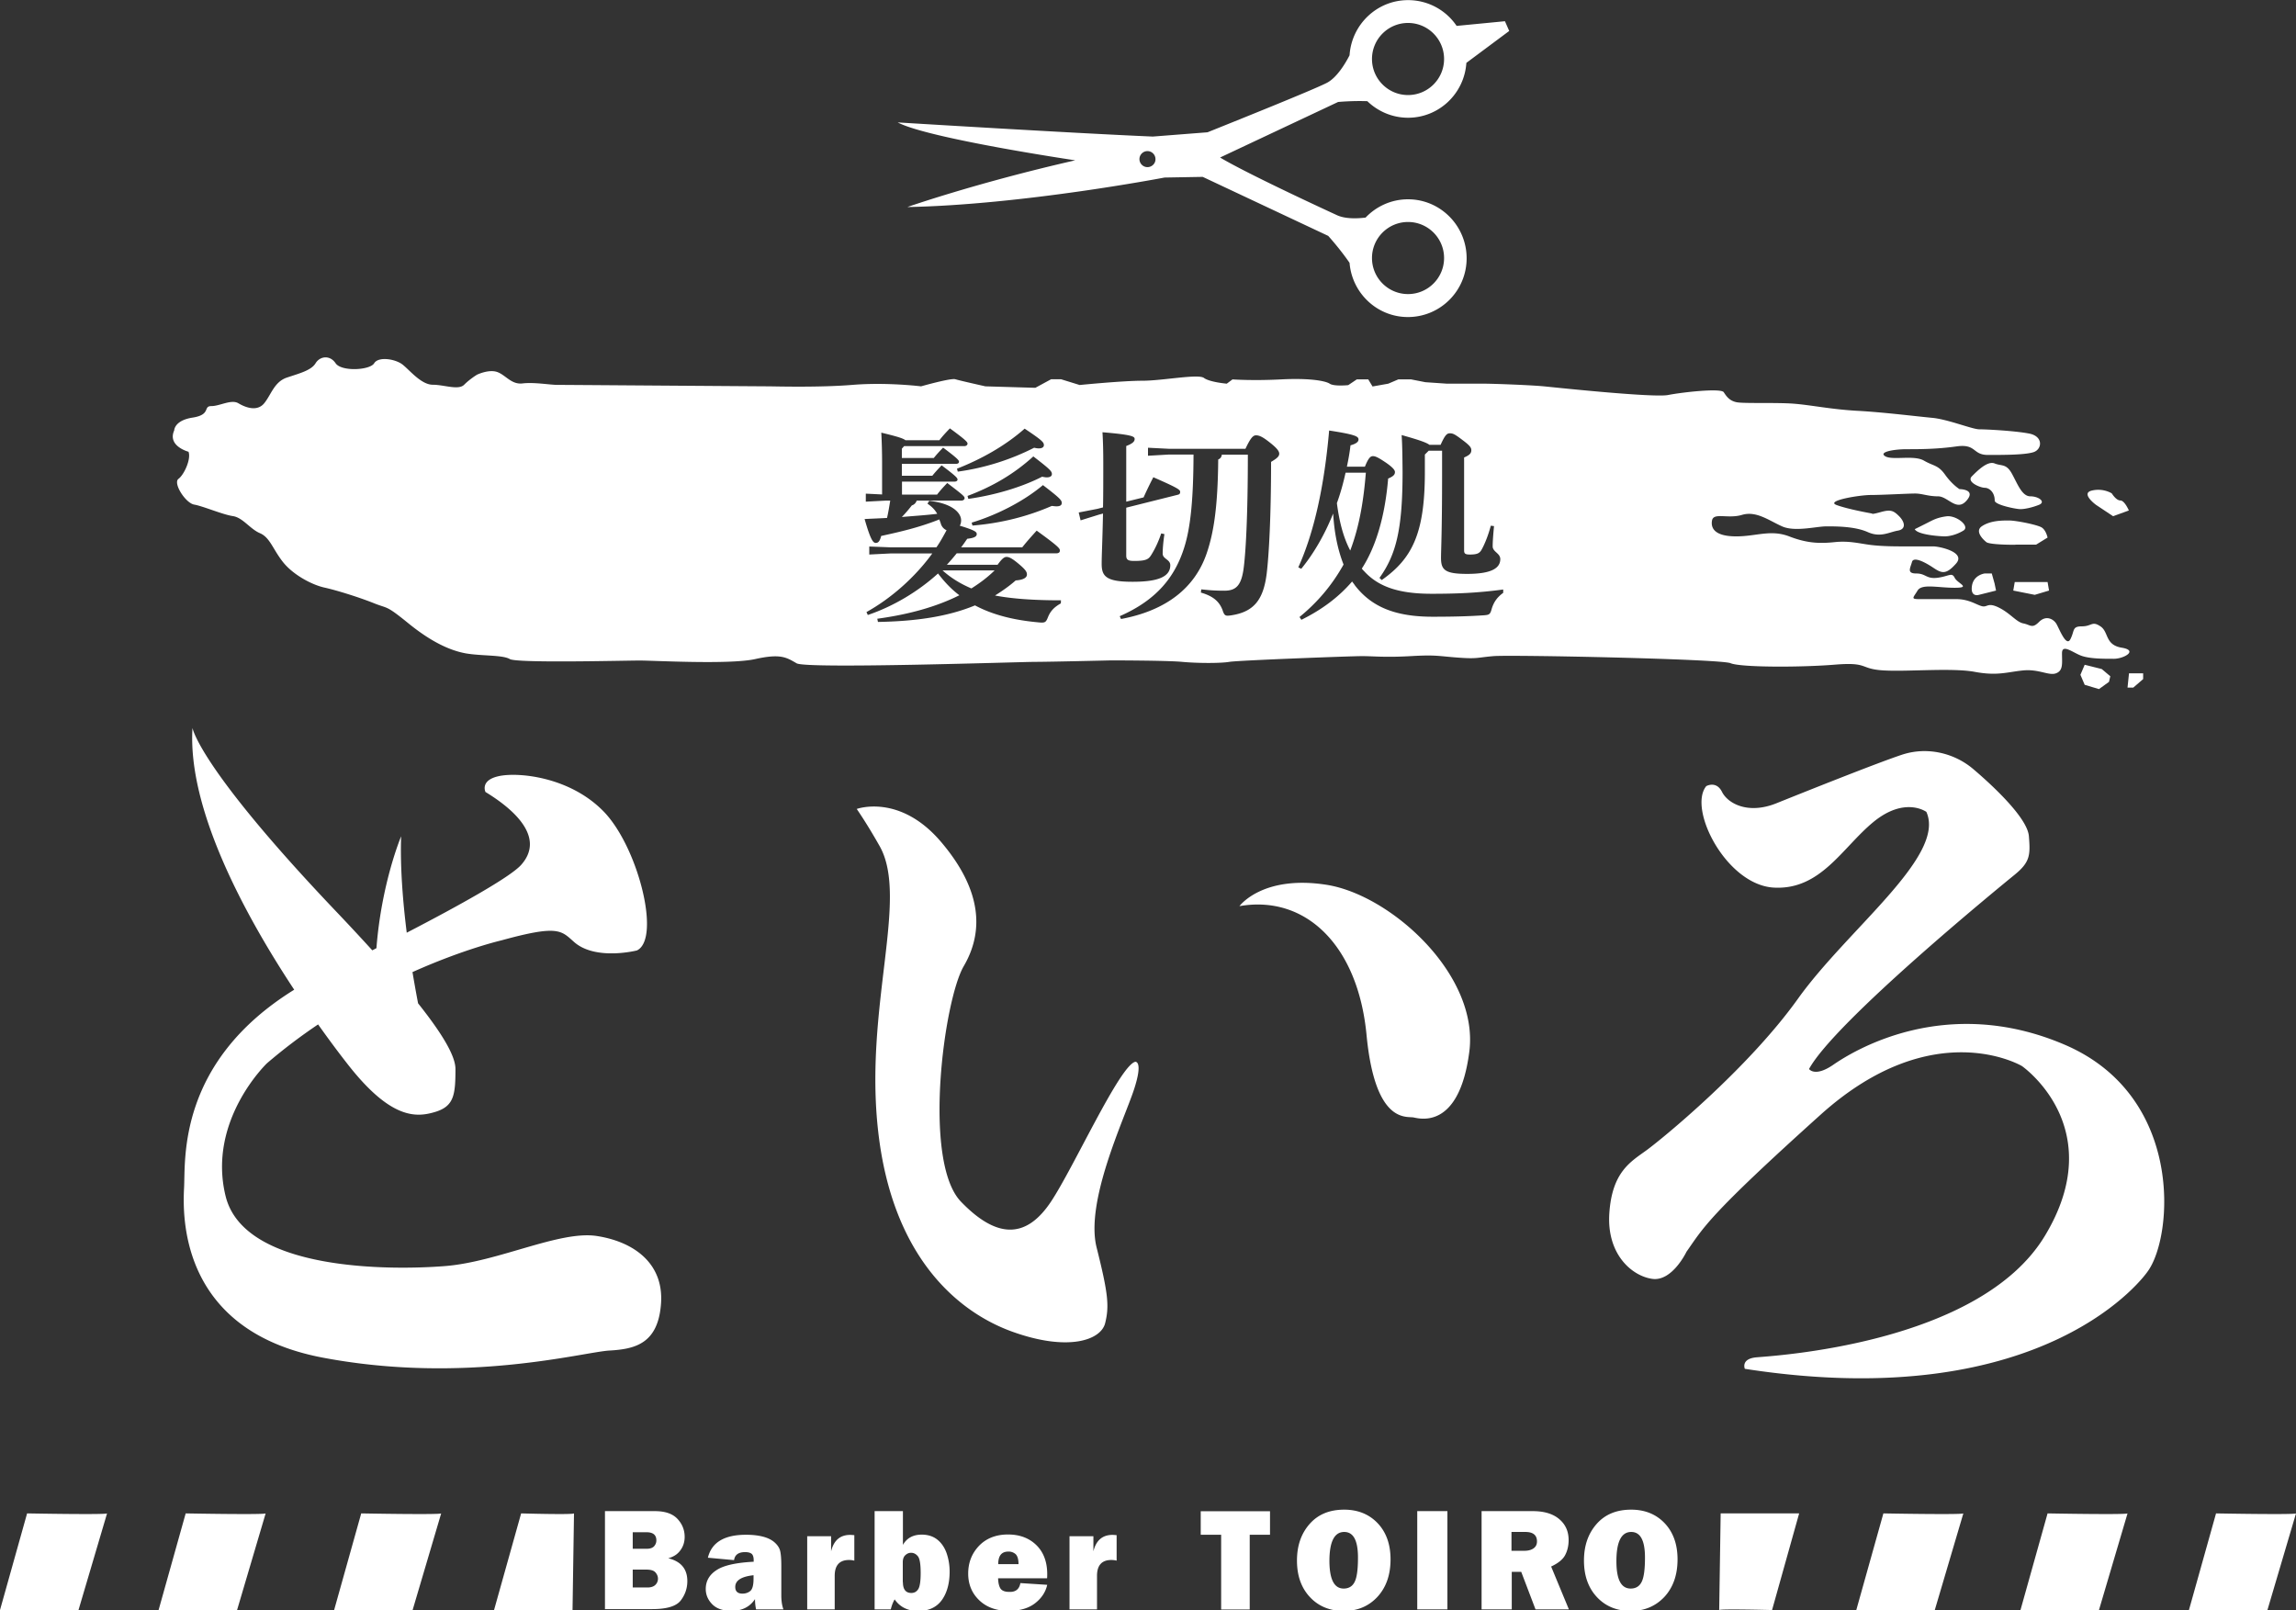
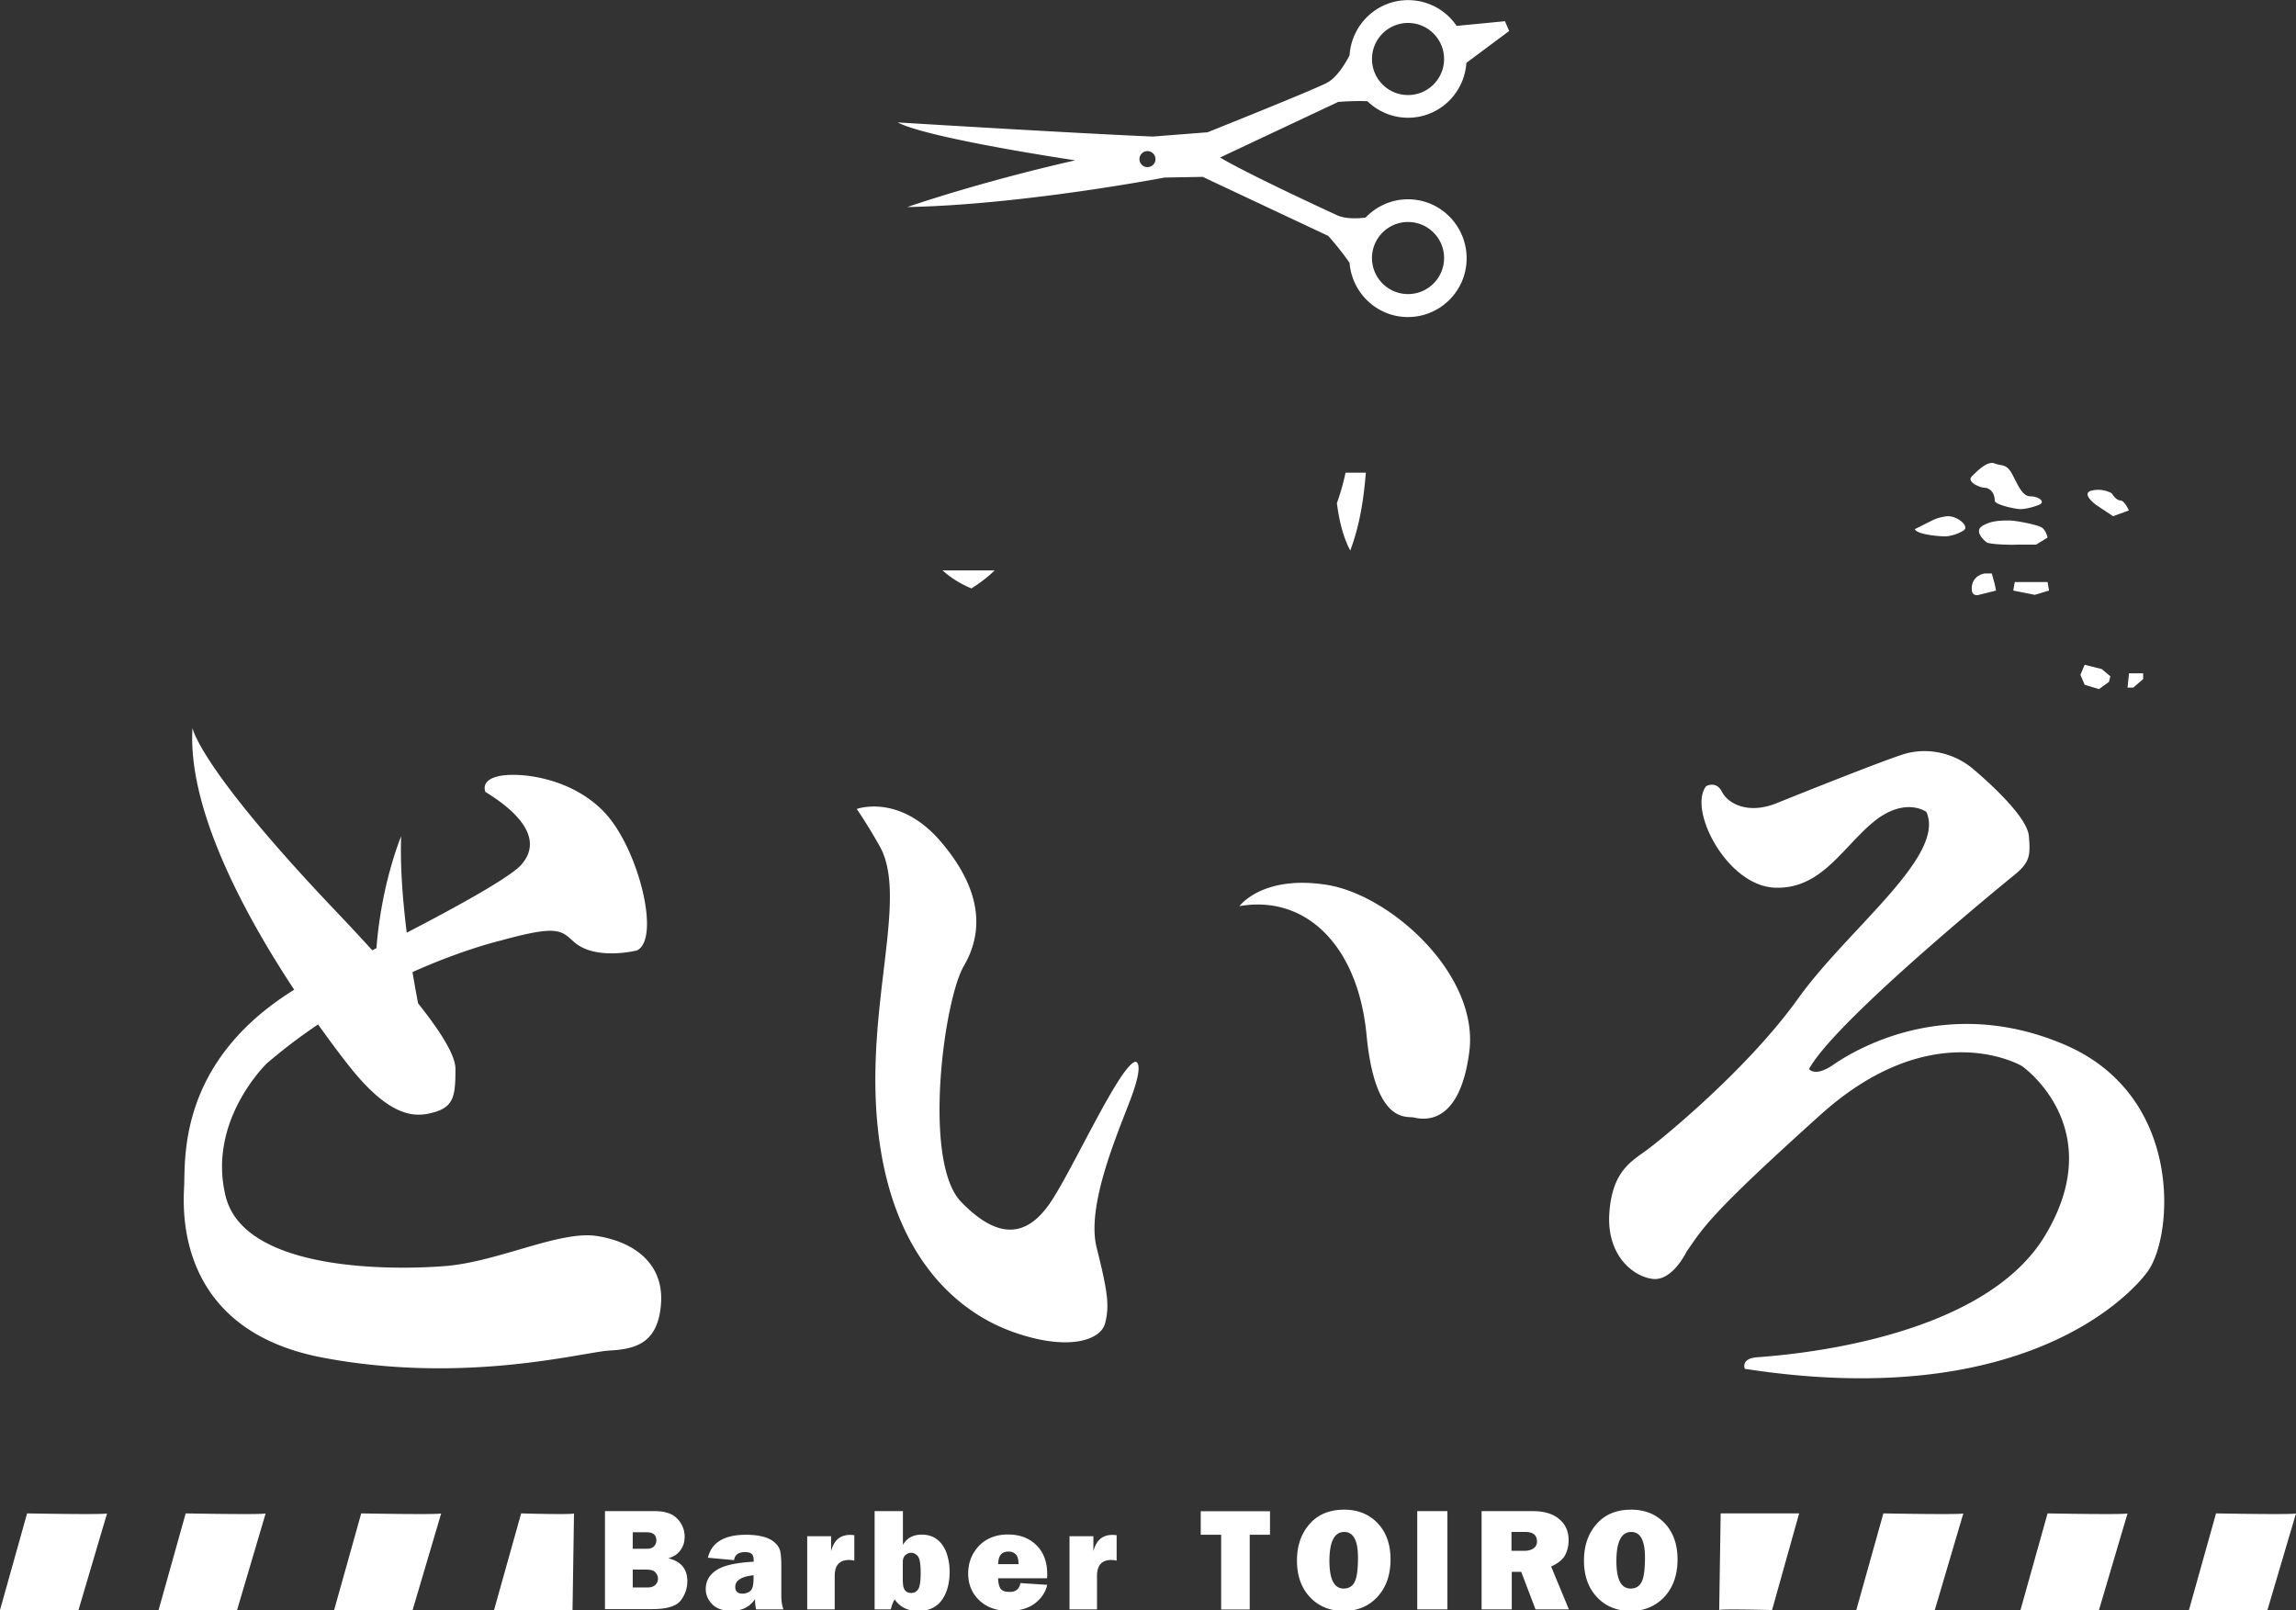
<svg xmlns="http://www.w3.org/2000/svg" id="レイヤー_1" viewBox="0 0 172 120.64">
  <rect x="0" y="0" width="172" height="120.64" fill="#333333" stroke="none" />
  <style>.st0{fill:#fff}</style>
  <path class="st0" d="M44.71 92.59c-2.78-.43-7.38 1.93-11.34 2.25s-15.08.43-16.47-5.24c-1.39-5.67 3.1-9.95 3.1-9.95 1.26-1.08 2.55-2.05 3.83-2.91.83 1.17 1.58 2.17 2.16 2.91 3.32 4.28 5.24 4.06 6.63 3.64 1.39-.43 1.5-1.28 1.5-3.21 0-1.01-1.05-2.72-2.8-4.92-.13-.67-.27-1.46-.42-2.34 3.86-1.73 6.64-2.37 6.64-2.37 4.28-1.18 4.49-.75 5.46.11 1.61 1.43 4.71.64 4.71.64 1.82-.86.11-7.7-2.46-10.38-2.57-2.67-6.52-3-7.92-2.67-1.39.32-.96 1.18-.96 1.18 2.46 1.5 4.39 3.53 2.67 5.46-.83.93-4.75 3.1-8.57 5.08-.29-2.33-.5-4.89-.42-7.22 0 0-1.47 3.47-1.85 8.38-.1.05-.21.11-.31.16a174.9 174.9 0 0 0-2.87-3.08c-10.16-10.7-10.6-13.58-10.6-13.58-.38 6.06 3.9 13.98 7.62 19.61-8.76 5.43-8.14 12.72-8.25 14.83-.11 2.14-.32 10.7 10.38 12.73 10.7 2.03 19.57-.43 21.5-.53 1.93-.11 3.64-.53 3.85-3.53s-2.03-4.62-4.81-5.05zM64.18 60.6s3.21-1.18 6.31 2.46 3.21 6.74 1.71 9.31-3.1 14.65-.21 17.65 5.03 2.57 6.74 0 5.13-10.16 6.31-10.48c0 0 .64-.11-.11 2.14s-3.64 8.34-2.78 11.77c.86 3.42.96 4.39.64 5.67-.32 1.28-2.78 2.14-6.95.64s-8.99-5.67-10.05-14.98c-1.07-9.31 2.32-17.46.11-21.39-.97-1.72-1.72-2.79-1.72-2.79zm28.67 7.28s1.71-2.35 6.52-1.6 11.45 6.74 10.7 12.51c-.75 5.78-3.64 5.03-4.17 4.92-.53-.11-2.89.53-3.53-6.2-.65-6.74-4.6-10.49-9.52-9.63zm34.97-8.99s.75-.43 1.18.43 1.93 1.71 4.06.86c2.14-.86 7.49-3 9.41-3.64 1.93-.64 3.96-.11 5.35 1.07s4.06 3.64 4.17 5.03c.11 1.39.11 1.93-1.07 2.89-1.18.96-13.48 11.02-15.4 14.55 0 0 .43.64 1.82-.32 1.39-.96 8.34-5.35 17.33-1.5s8.13 14.44 6.2 17.01c0 0-7.38 10.8-30.16 7.27 0 0-.32-.75.86-.86 1.18-.11 16.69-.96 21.61-9.09s-1.71-12.73-1.71-12.73-6.63-3.96-15.08 3.64-8.77 8.45-10.05 10.27c0 0-1.07 2.25-2.57 2.03-1.5-.21-3.42-1.82-3.21-4.92s1.6-3.85 2.78-4.71c1.18-.86 7.59-6.1 11.34-11.34 3.74-5.24 11.12-10.7 9.63-14.01 0 0-1.6-1.18-3.96.75-2.35 1.93-3.96 5.13-7.49 4.92-3.54-.22-6.43-5.89-5.04-7.6zm15.62-19.25s.43-.21.86-.43c.43-.21.75-.43 1.5-.53.75-.11 1.82.75 1.28 1.07-.53.32-1.07.43-1.39.43s-2.04-.11-2.25-.54zm5.35.96s-.96-.75-.32-1.18c.64-.43 1.5-.43 2.03-.43s2.14.32 2.46.53c.32.21.43.75.43.75l-.86.53h-1.5c0 .02-2.03.02-2.24-.2zm.64-3.1c0-.65-.43-.96-.75-.96s-1.39-.43-.96-.86 1.18-1.18 1.71-.96c.53.21.86 0 1.28.75s.75 1.71 1.39 1.71 1.18.43.64.64c-.53.21-1.07.32-1.39.32-.32 0-1.92-.32-1.92-.64zm7.59.32s-1.18-.86-.32-1.07 1.5.21 1.5.21.32.53.64.53.64.75.64.75l-1.18.43-1.28-.85zm-8.77 6.74s-.64.21-.53-.64c.11-.86.96-.96.96-.96h.53l.21.75.11.53-1.28.32zm2.57-.32l.11-.64h2.46l.11.64-1.07.32zm5.03 6.31l.32-.75 1.28.32.64.54-.1.42-.75.54-1.07-.32zm3.53.96l.11-1.07h1.06v.43l-.74.64zm-53.9-36.58c-1.25 0-2.38.53-3.18 1.37-.66.08-1.52.1-2.12-.17-.85-.39-6.7-3.09-8.78-4.33l8.84-4.16s1.02-.1 2.19-.06c.79.76 1.86 1.24 3.05 1.24 2.33 0 4.22-1.82 4.37-4.11l3.21-2.39-.32-.73-3.62.35a4.383 4.383 0 0 0-3.64-1.93c-2.33 0-4.23 1.83-4.38 4.13-.29.57-.92 1.64-1.67 2.05-.91.49-7.33 3.06-8.97 3.72l-4.1.32c-6.11-.26-19.11-1.06-19.11-1.06 2.25 1.2 13.3 2.84 13.3 2.84-7.42 1.69-12.58 3.5-12.58 3.5 8.58-.16 19.27-2.21 19.27-2.21l2.86-.05 9.4 4.42s.85.93 1.6 2.02c.18 2.26 2.06 4.06 4.37 4.06 2.43 0 4.4-1.97 4.4-4.4s-1.96-4.42-4.39-4.42zm0-13.21c1.49 0 2.7 1.21 2.7 2.7 0 1.49-1.21 2.7-2.7 2.7-1.49 0-2.7-1.21-2.7-2.7 0-1.49 1.21-2.7 2.7-2.7zm-19.52 10.8c-.33 0-.6-.27-.6-.6 0-.33.27-.6.6-.6.33 0 .6.27.6.6.01.33-.27.6-.6.6zm19.52 9.51c-1.49 0-2.7-1.21-2.7-2.7 0-1.49 1.21-2.7 2.7-2.7 1.49 0 2.7 1.21 2.7 2.7 0 1.49-1.21 2.7-2.7 2.7zM8.02 113.37l-2.14 7.24H0l2.03-7.24s5.89.11 5.99 0zm11.88 0l-2.14 7.24h-5.88l2.03-7.24s5.88.11 5.99 0zm13.15 0l-2.14 7.24h-5.88l2.03-7.24s5.89.11 5.99 0zm9.95 0l-.11 7.24h-5.88l2.03-7.24s3.85.11 3.96 0zm104.08 0l-2.14 7.24h-5.88l2.03-7.24s5.88.11 5.99 0zm12.3 0l-2.14 7.24h-5.88l2.03-7.24s5.88.11 5.99 0zm12.62 0l-2.14 7.24h-5.88l2.03-7.24s5.88.11 5.99 0zm-43.21 7.24l.11-7.24h5.88l-2.03 7.24c-.01 0-3.86-.1-3.96 0zm-83.47-.05v-7.36h3.74c.78 0 1.34.2 1.7.59.36.39.53.84.53 1.34 0 .37-.1.7-.31.99-.21.3-.51.5-.92.61.95.23 1.43.8 1.43 1.71 0 .55-.17 1.03-.5 1.46-.34.43-1.05.64-2.15.64h-3.52zm2.08-4.54h1.05c.26 0 .45-.07.56-.2s.16-.27.16-.43c0-.41-.25-.61-.75-.61H47.4v1.24zm0 2.9h1.1c.27 0 .47-.07.6-.2s.19-.29.19-.46-.06-.32-.19-.47c-.12-.14-.35-.21-.68-.21H47.4v1.34zm11.29 1.64h-2.05c-.05-.23-.08-.49-.08-.77-.39.59-.98.88-1.76.88-.65 0-1.13-.17-1.45-.5s-.48-.71-.48-1.14c0-.58.26-1.05.79-1.4.53-.36 1.46-.57 2.8-.64v-.12c0-.24-.06-.4-.16-.48-.11-.08-.27-.12-.48-.12-.5 0-.77.2-.83.6l-1.96-.18c.28-1.15 1.23-1.72 2.86-1.72.44 0 .85.04 1.22.13s.66.23.88.41c.22.19.36.38.43.59s.11.61.11 1.2v2.19c0 .42.05.78.16 1.07zM56.46 118c-.92.1-1.38.39-1.38.88 0 .33.18.5.54.5.23 0 .43-.07.59-.2.16-.14.24-.44.24-.91V118zm6.07 2.56h-2.06v-5.48h1.79v1.13c.2-.82.68-1.23 1.43-1.23.08 0 .18.01.31.02v1.91c-.15-.04-.29-.05-.4-.05-.71 0-1.07.4-1.07 1.19v2.51zm4.2 0h-1.21v-7.36h2.12v2.53c.29-.51.76-.77 1.41-.77.45 0 .84.12 1.15.36s.55.58.71 1.02c.15.44.23.9.23 1.39 0 .88-.2 1.6-.59 2.14-.4.54-.98.81-1.77.81-.77 0-1.36-.29-1.76-.87-.12.21-.22.46-.29.75zm.91-2.04c0 .54.21.81.63.81.23 0 .4-.1.52-.29s.18-.6.18-1.21c0-.67-.07-1.08-.21-1.25-.14-.17-.31-.26-.51-.26-.16 0-.3.06-.43.18s-.19.3-.19.53v1.49zm8.8.07l2.01.13c-.12.54-.42 1-.91 1.38-.49.38-1.15.57-1.98.57-.92 0-1.66-.27-2.21-.8s-.82-1.2-.82-1.99c0-.82.27-1.51.81-2.08.54-.56 1.27-.85 2.17-.85.88 0 1.59.27 2.13.8.54.53.81 1.26.81 2.17 0 .08 0 .18-.01.31h-3.67c.01.34.07.6.18.77.12.17.33.25.66.25.48.02.75-.21.83-.66zm-.14-1.42c0-.37-.08-.62-.22-.75a.776.776 0 0 0-.54-.19c-.51 0-.76.31-.76.94h1.52zm5.88 3.39h-2.06v-5.48h1.79v1.13c.2-.82.68-1.23 1.43-1.23.08 0 .18.01.31.02v1.91c-.15-.04-.29-.05-.4-.05-.71 0-1.07.4-1.07 1.19v2.51zm11.44-5.59v5.6h-2.14v-5.6h-1.53v-1.76h5.19v1.76h-1.52zm7.05 5.71c-1.03 0-1.88-.34-2.53-1.03s-.98-1.6-.98-2.75c0-1.1.31-2.01.94-2.73s1.49-1.08 2.6-1.08c1.02 0 1.86.34 2.5 1.01s.97 1.58.97 2.71c0 1.17-.33 2.1-.98 2.81-.65.7-1.49 1.06-2.52 1.06zm-.01-1.68c.38 0 .66-.17.82-.5.17-.33.25-.94.25-1.82 0-1.28-.34-1.92-1.03-1.92-.74 0-1.11.73-1.11 2.19.01 1.37.36 2.05 1.07 2.05zm7.77-5.8v7.36h-2.26v-7.36h2.26zm9.1 7.36h-2.5l-1.07-2.81h-.71v2.81h-2.26v-7.36h3.84c.85 0 1.51.2 1.98.6.47.4.7.92.7 1.57 0 .42-.09.8-.26 1.12-.17.33-.52.61-1.05.86l1.33 3.21zm-4.29-4.39h.96c.28 0 .51-.06.68-.18s.26-.29.26-.52c0-.47-.29-.71-.87-.71h-1.04v1.41zm8.93 4.51c-1.03 0-1.88-.34-2.53-1.03s-.98-1.6-.98-2.75c0-1.1.31-2.01.94-2.73s1.49-1.08 2.6-1.08c1.02 0 1.86.34 2.5 1.01s.97 1.58.97 2.71c0 1.17-.33 2.1-.98 2.81-.66.7-1.5 1.06-2.52 1.06zm-.01-1.68c.38 0 .66-.17.82-.5.17-.33.25-.94.25-1.82 0-1.28-.34-1.92-1.03-1.92-.74 0-1.11.73-1.11 2.19 0 1.37.35 2.05 1.07 2.05zM72.77 44.08c.63-.4 1.2-.82 1.74-1.35h-3.9c.63.57 1.36 1.01 2.16 1.35zm28.03-8.67c-.17.78-.38 1.54-.65 2.28.16 1.22.43 2.46 1 3.55.71-1.87 1.01-3.85 1.17-5.83h-1.52z" />
-   <path class="st0" d="M158.95 48.52c-1.28-.21-.96-1.18-1.6-1.6-.64-.43-.64 0-1.39 0-.75 0-.53.32-.86.96-.32.64-.86-.86-1.07-1.18-.21-.32-.75-.64-1.28-.11s-.64.21-1.18.11c-.53-.11-.96-.75-1.82-1.18-.86-.43-.86 0-1.28-.11-.43-.11-.96-.53-1.93-.53h-2.78c-.64 0-.43-.11-.11-.64s1.5-.21 2.78-.21.21-.32 0-.75-.43-.11-1.28 0c-.86.11-.86-.32-1.6-.32s-.43-.43-.32-.86c.11-.43.96 0 1.6.43.64.43.96.53 1.71-.32.75-.86-1.28-1.28-1.71-1.28h-2.25c-.53 0-1.6 0-2.46-.11-.86-.11-1.6-.32-2.67-.21-1.07.11-2.03.11-3.42-.43-1.39-.53-2.46 0-3.96 0s-1.93-.53-1.82-1.18c.11-.64 1.18-.11 2.25-.43s2.03.43 3 .86c.96.43 2.57 0 3.32 0s2.14 0 3.1.43 1.6 0 2.25-.11c.64-.11.53-.64.11-1.07-.43-.43-.64-.53-1.39-.32-.75.21-.64.11-.64.11s-1.82-.32-2.67-.64c-.86-.32 1.71-.75 2.57-.75.86 0 2.78-.11 3.32-.11.53 0 .96.21 1.71.21s1.39 1.18 2.14.32c.75-.86-.53-.86-.53-.86s-.53-.32-1.07-1.07c-.53-.75-.86-.64-1.6-1.07-.75-.43-2.35 0-2.89-.32-.53-.32.64-.53 1.6-.53.96 0 2.25 0 3.74-.21 1.5-.21 1.18.64 2.35.64 1.18 0 2.78 0 3.42-.21.64-.21.75-1.18-.32-1.39-1.07-.21-3.21-.32-3.74-.32-.53 0-2.35-.75-3.53-.86-1.18-.11-3.74-.43-5.67-.53-1.93-.11-3.42-.43-4.71-.53s-3.74 0-4.28-.11c-.53-.11-.75-.43-.96-.75-.21-.32-3.1 0-4.17.21-1.07.21-8.13-.53-9.2-.64-1.07-.11-3.96-.21-4.6-.21h-2.78l-1.6-.11-1.07-.21h-.96l-.75.32-1.18.21-.32-.53h-.86l-.64.43s-1.07.11-1.39-.11c-.32-.21-1.5-.43-3.64-.32-2.14.11-3.64 0-3.64 0l-.43.32s-1.28-.11-1.71-.43c-.43-.32-3.1.21-4.6.21-1.5 0-4.71.32-4.71.32l-1.39-.43h-.75l-1.18.64-3.74-.11s-1.93-.43-2.25-.53c-.32-.11-2.57.53-2.57.53s-2.57-.32-5.13-.11c-2.57.21-5.88.11-6.31.11-.43 0-15.3-.11-15.83-.11s-1.71-.21-2.57-.11c-.86.11-1.28-.64-1.93-.86-.64-.21-1.5.21-1.5.21s-.53.32-.96.75c-.43.43-1.5 0-2.35 0-.86 0-1.71-1.07-2.25-1.5-.53-.43-1.82-.64-2.14-.11-.32.53-2.46.64-2.89 0-.43-.64-1.18-.53-1.5 0-.32.53-1.18.75-2.14 1.07-.96.32-1.18 1.28-1.71 1.93-.53.64-1.39.32-1.93 0-.53-.32-1.39.21-2.03.21-.64 0 0 .64-1.39.86-1.39.21-1.39.96-1.39.96-.53 1.18 1.07 1.6 1.07 1.6.21.53-.32 1.71-.75 2.03-.43.32.53 1.82 1.18 1.93.64.11 2.14.75 2.89.86.75.11 1.28.96 2.03 1.28.75.32.96 1.18 1.71 2.14s2.14 1.71 3.1 1.93c.96.21 2.67.75 3.74 1.18 1.07.43.86.11 2.57 1.5s3.1 2.03 4.28 2.25c1.18.21 2.78.11 3.32.43.53.32 8.66.11 9.73.11 1.07 0 6.74.32 8.66-.11 1.93-.43 2.35-.11 3.1.32s16.79-.11 17.86-.11c1.07 0 5.67-.11 5.67-.11s4.17 0 5.35.11c1.18.11 2.89.11 3.53 0 .64-.11 9.09-.43 9.95-.43.86 0 1.71.11 3.64 0 1.93-.11 2.03 0 3.53.11s1.39 0 2.67-.11 17.01.21 17.76.53c.75.32 5.24.32 7.81.11 2.57-.21 1.82.32 3.64.43 1.82.11 5.13-.21 6.85.11 1.71.32 2.46 0 3.64-.11 1.18-.11 1.93.43 2.46.21.53-.21.43-.75.43-1.5s.86 0 1.5.21 1.6.21 2.35.21c.74.02 1.91-.62.63-.83zm-80.15-13c0 .14-.13.24-.38.24-.1 0-.21-.02-.35-.05-1.54.79-3.58 1.39-5.53 1.66l-.06-.22c1.82-.68 3.46-1.62 4.93-2.96 1.3 1 1.39 1.12 1.39 1.33zm-2.04-3.41c1.35.9 1.44 1.03 1.44 1.24 0 .14-.13.24-.38.24-.1 0-.21-.02-.35-.05-1.74.89-3.72 1.52-5.72 1.79l-.06-.22c1.79-.7 3.6-1.7 5.07-3zm2.71 13.09c-.48.27-.76.55-.95 1-.16.41-.22.46-.63.43-2-.17-3.58-.6-4.85-1.28-2.08.86-4.5 1.19-7.27 1.24l-.05-.24c2.35-.32 4.42-.89 6.15-1.76-.62-.46-1.14-1.03-1.6-1.63-1.49 1.35-3.34 2.46-5.26 3.11l-.1-.22c1.85-1.03 3.63-2.6 4.93-4.39H66.7l-1.58.08v-.6l1.57.06h3.46c.29-.41.52-.84.76-1.28a.761.761 0 0 1-.43-.49c-.03-.11-.08-.22-.11-.32-1.55.62-3.04.95-4.36 1.24-.1.4-.22.52-.4.52-.19 0-.38-.17-.84-1.79.6-.03 1.16-.05 1.68-.08.1-.43.17-.87.24-1.3h-.32l-1.51.08v-.6l1.22.06v-2.33c0-.78-.02-1.57-.06-2.3 1.2.29 1.65.43 1.81.57h2.54c.25-.32.48-.57.79-.89 1.19.87 1.32 1.03 1.32 1.14 0 .11-.1.19-.25.19h-4.5l-.17.19v.7h2.39c.22-.27.41-.48.7-.78 1.08.81 1.19.95 1.19 1.06 0 .11-.1.16-.25.16h-4.03v.89h2.28c.22-.27.41-.48.7-.78 1.08.81 1.19.95 1.19 1.06 0 .11-.1.16-.25.16h-3.91v.97h2.63c.25-.33.46-.55.76-.87 1.17.89 1.3 1.01 1.3 1.13 0 .11-.1.19-.25.19h-3.34a.54.54 0 0 1-.36.36c-.25.32-.49.6-.75.87.87-.08 1.76-.13 2.65-.24-.19-.33-.41-.54-.73-.76l.13-.21c1.65.17 2.39.86 2.39 1.46 0 .14-.03.29-.1.4 1.19.36 1.27.48 1.27.63 0 .16-.14.29-.71.35-.15.21-.3.44-.46.64h4.58c.38-.48.71-.84 1.08-1.25 1.6 1.16 1.74 1.33 1.74 1.49 0 .14-.1.21-.27.21h-7.46c-.24.3-.49.59-.74.86h3.8c.35-.49.52-.59.67-.59.19 0 .41.1.9.51.55.46.63.62.63.81 0 .22-.24.4-.84.44-.49.43-1.01.79-1.55 1.13 1.32.25 2.92.36 4.94.36l-.01.23zm-.33-7.27c-.1 0-.22-.02-.35-.03-1.81.79-3.82 1.3-5.94 1.47l-.06-.22c1.82-.55 3.84-1.55 5.34-2.81 1.32 1.01 1.41 1.14 1.41 1.35-.01.16-.13.24-.4.24zm3.39 4.31c0-.67.05-1.47.1-3.77l-.3.08-1.38.43-.14-.59 1.39-.27.43-.11c.02-.87.02-1.97.02-3.3 0-.97-.02-1.66-.06-2.33 2.27.19 2.41.32 2.41.51 0 .17-.13.33-.63.52v4.17l1.3-.32c.19-.43.48-1.03.73-1.51 1.78.78 2.01.93 2.01 1.09 0 .11-.03.19-.17.22l-3.87.97v3.58c0 .32.13.41.6.41.9 0 1.08-.13 1.28-.46.29-.46.55-1.03.74-1.6l.24.05c-.1.67-.13 1.17-.13 1.46 0 .41.57.43.57.87 0 .82-.82 1.24-2.79 1.24-2.02.01-2.35-.41-2.35-1.34zm12.69-7.64c0 4.06-.16 6.99-.33 8.38-.25 1.98-.98 2.87-2.69 3.12-.41.06-.48.02-.62-.41-.24-.62-.68-1.03-1.62-1.3l.03-.24c.6.06.98.1 1.73.1.86 0 1.25-.38 1.43-1.57.17-1.19.33-4.01.33-8.62h-1.95c-.02.17-.1.29-.27.36-.03 3.47-.32 5.44-.86 7.02-.89 2.62-3.06 4.3-6.42 4.93l-.1-.21c2.74-1.2 4.15-2.92 4.85-5.2.43-1.38.67-3.38.68-6.91h-1.84l-1.57.09v-.6l1.58.08h5.72c.38-.81.57-1.01.79-1.01.24 0 .49.11 1 .51.55.43.74.67.74.86.01.22-.21.38-.61.62zm9.78-2.01c1.36.38 1.87.57 2.08.73h.84c.35-.78.49-.86.7-.86.22 0 .36.06.95.51.55.41.65.57.65.75 0 .22-.1.36-.54.55v6.94c0 .24.05.33.43.33.57 0 .74-.1.9-.4.24-.44.49-1.08.67-1.76l.24.03c-.06.65-.1 1.16-.1 1.52 0 .41.57.51.57.95 0 .7-.7 1.11-2.49 1.11-1.66 0-1.95-.3-1.95-1.2 0-.65.08-1.87.08-6.26v-1.77h-1l-.29.29v1.3c0 4.56-.92 6.48-3.23 8.1l-.17-.16c1.25-1.74 1.73-3.65 1.73-7.94-.01-1.18-.02-2-.07-2.76zm7.61 11.82c-.44.32-.7.67-.86 1.19-.11.41-.17.46-.57.49-1.17.08-2.35.11-3.85.11-2.8 0-4.58-.73-5.83-2.35-.06-.1-.14-.19-.21-.29-1 1.17-2.28 2.12-3.8 2.87l-.14-.21c1.36-1.11 2.44-2.39 3.3-3.93-.48-1.22-.7-2.52-.78-3.82-.63 1.57-1.44 2.98-2.39 4.14l-.22-.11c1.2-2.65 1.95-6.13 2.31-10.25 1.95.3 2.2.44 2.2.67 0 .14-.1.3-.6.44-.06.54-.16 1.08-.27 1.6h1.35c.27-.68.43-.79.6-.79.19 0 .4.1.98.49.46.32.67.54.67.7 0 .21-.14.33-.51.49-.24 2.9-.95 5.17-1.97 6.74.06.1.14.16.21.24 1.09 1.17 2.65 1.65 5.02 1.65 1.74 0 3.36-.05 5.36-.32v.25z" />
</svg>